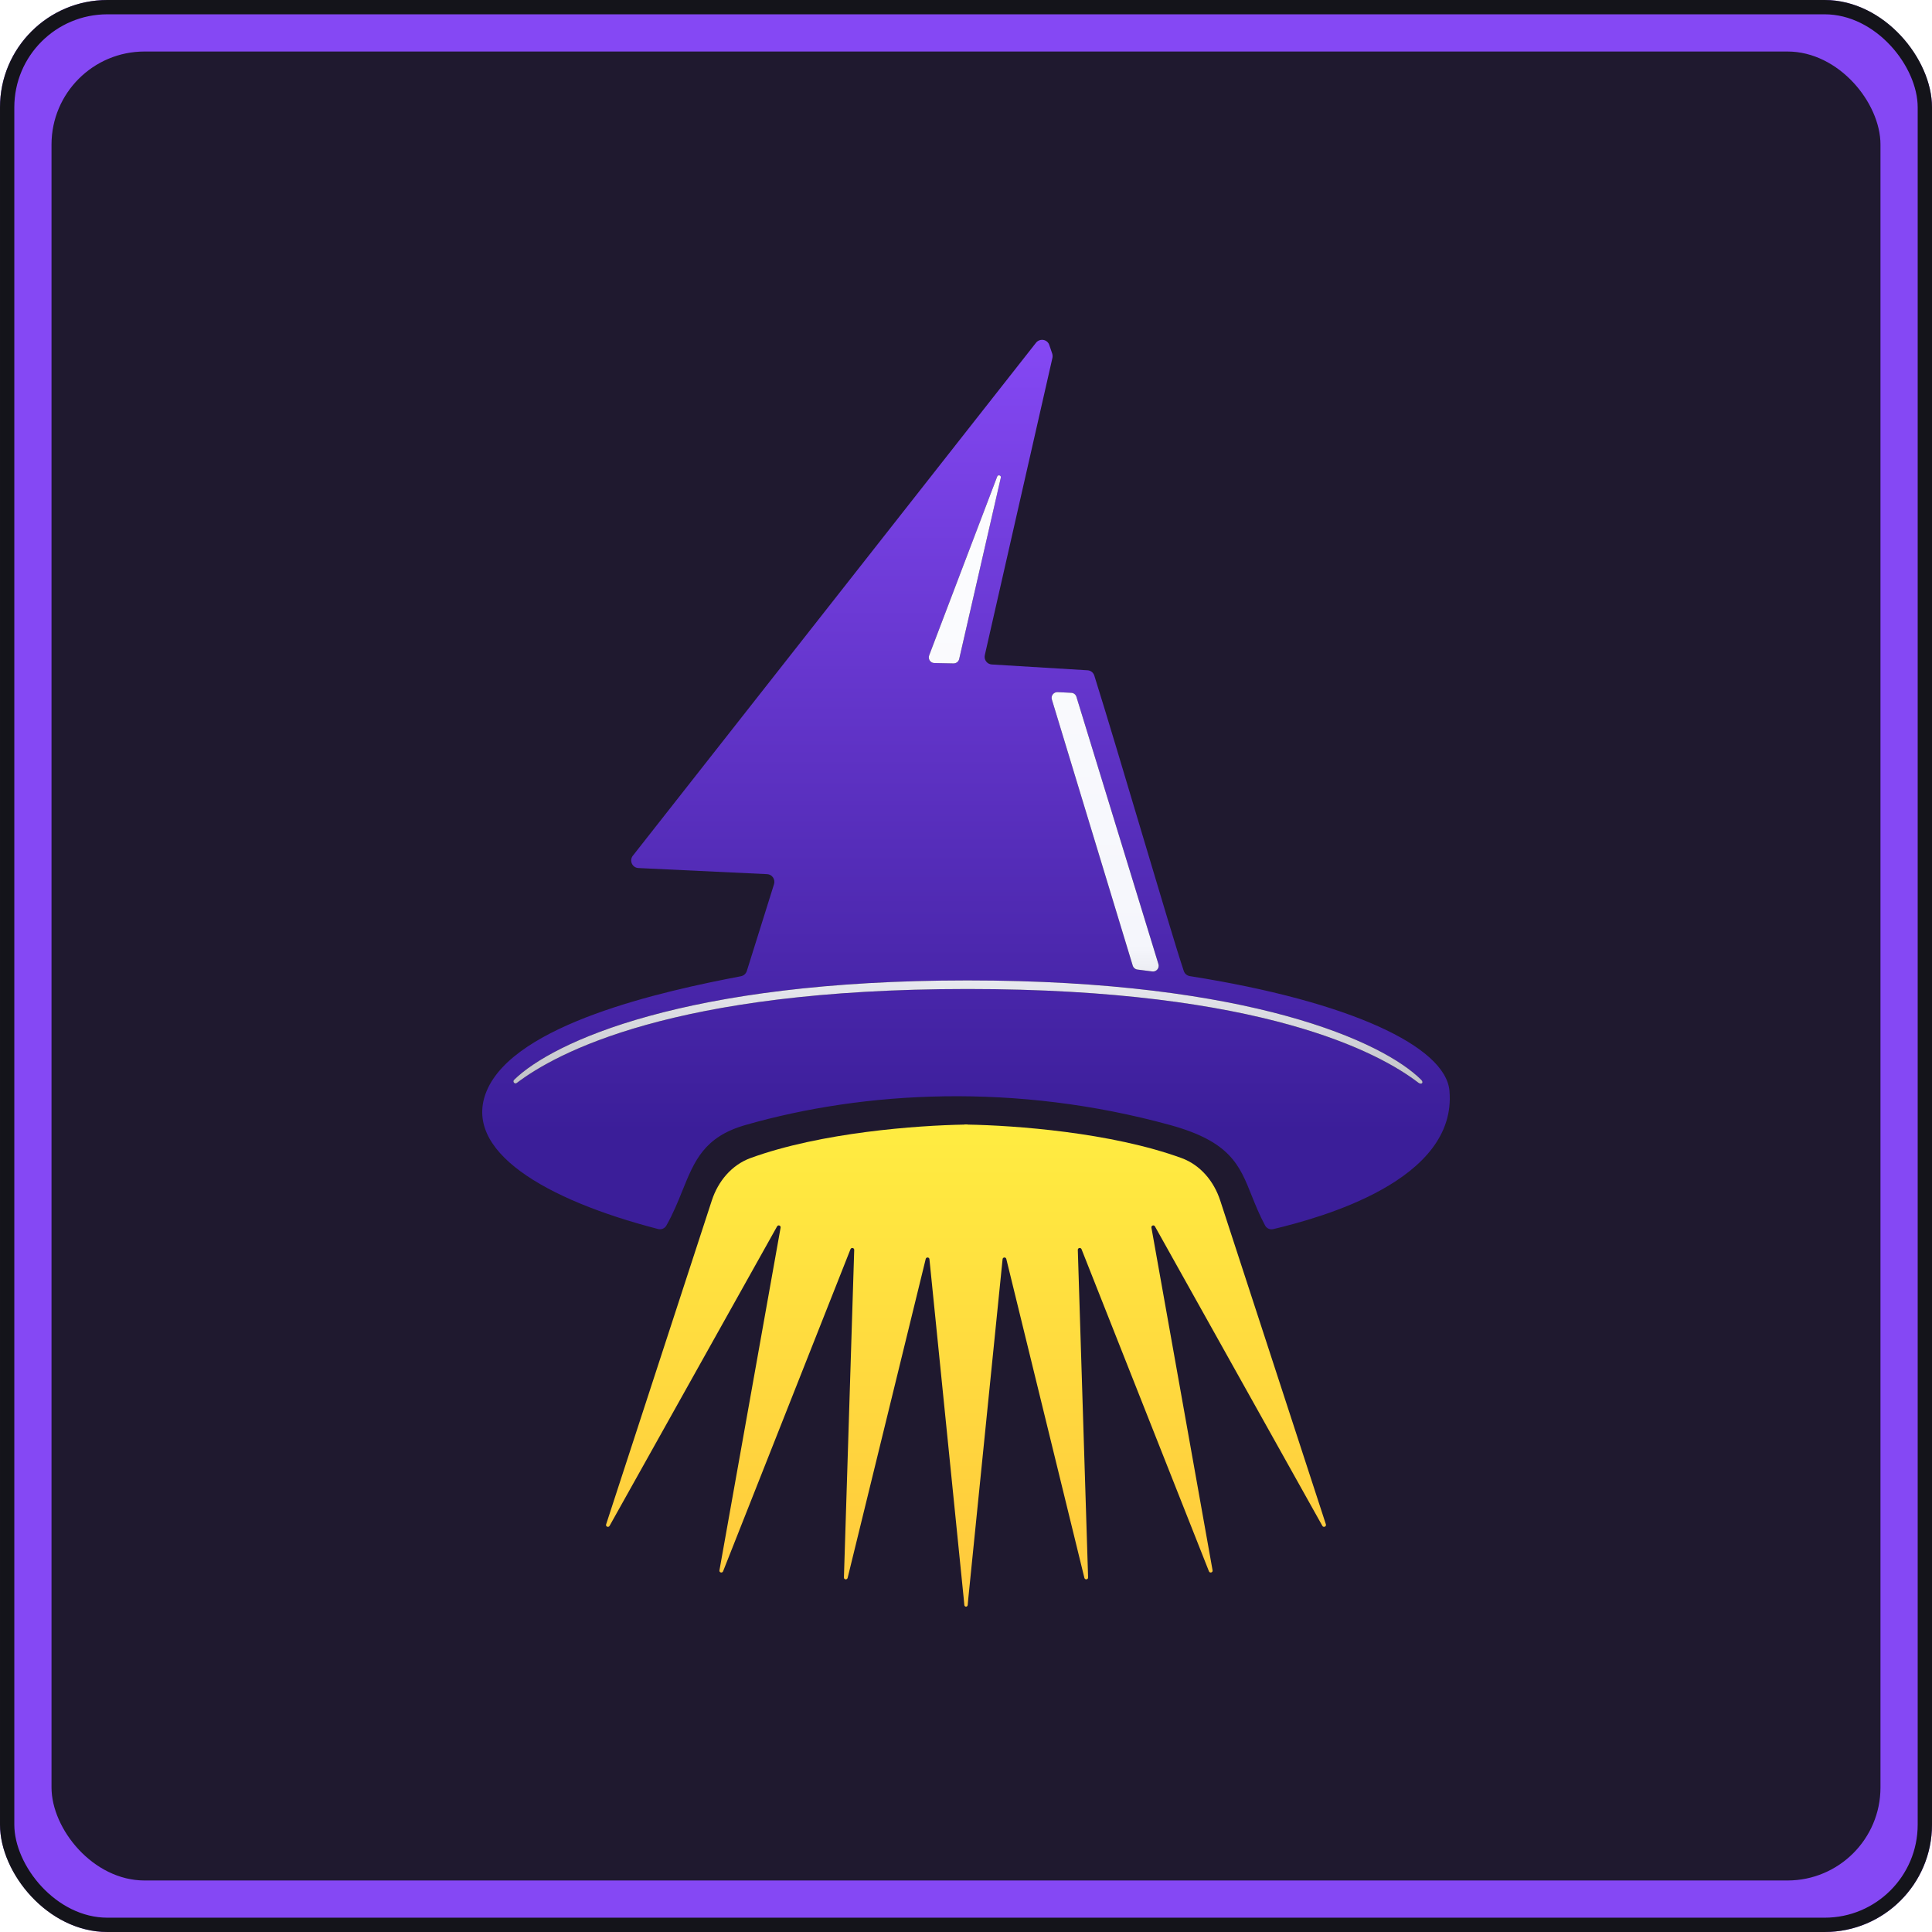
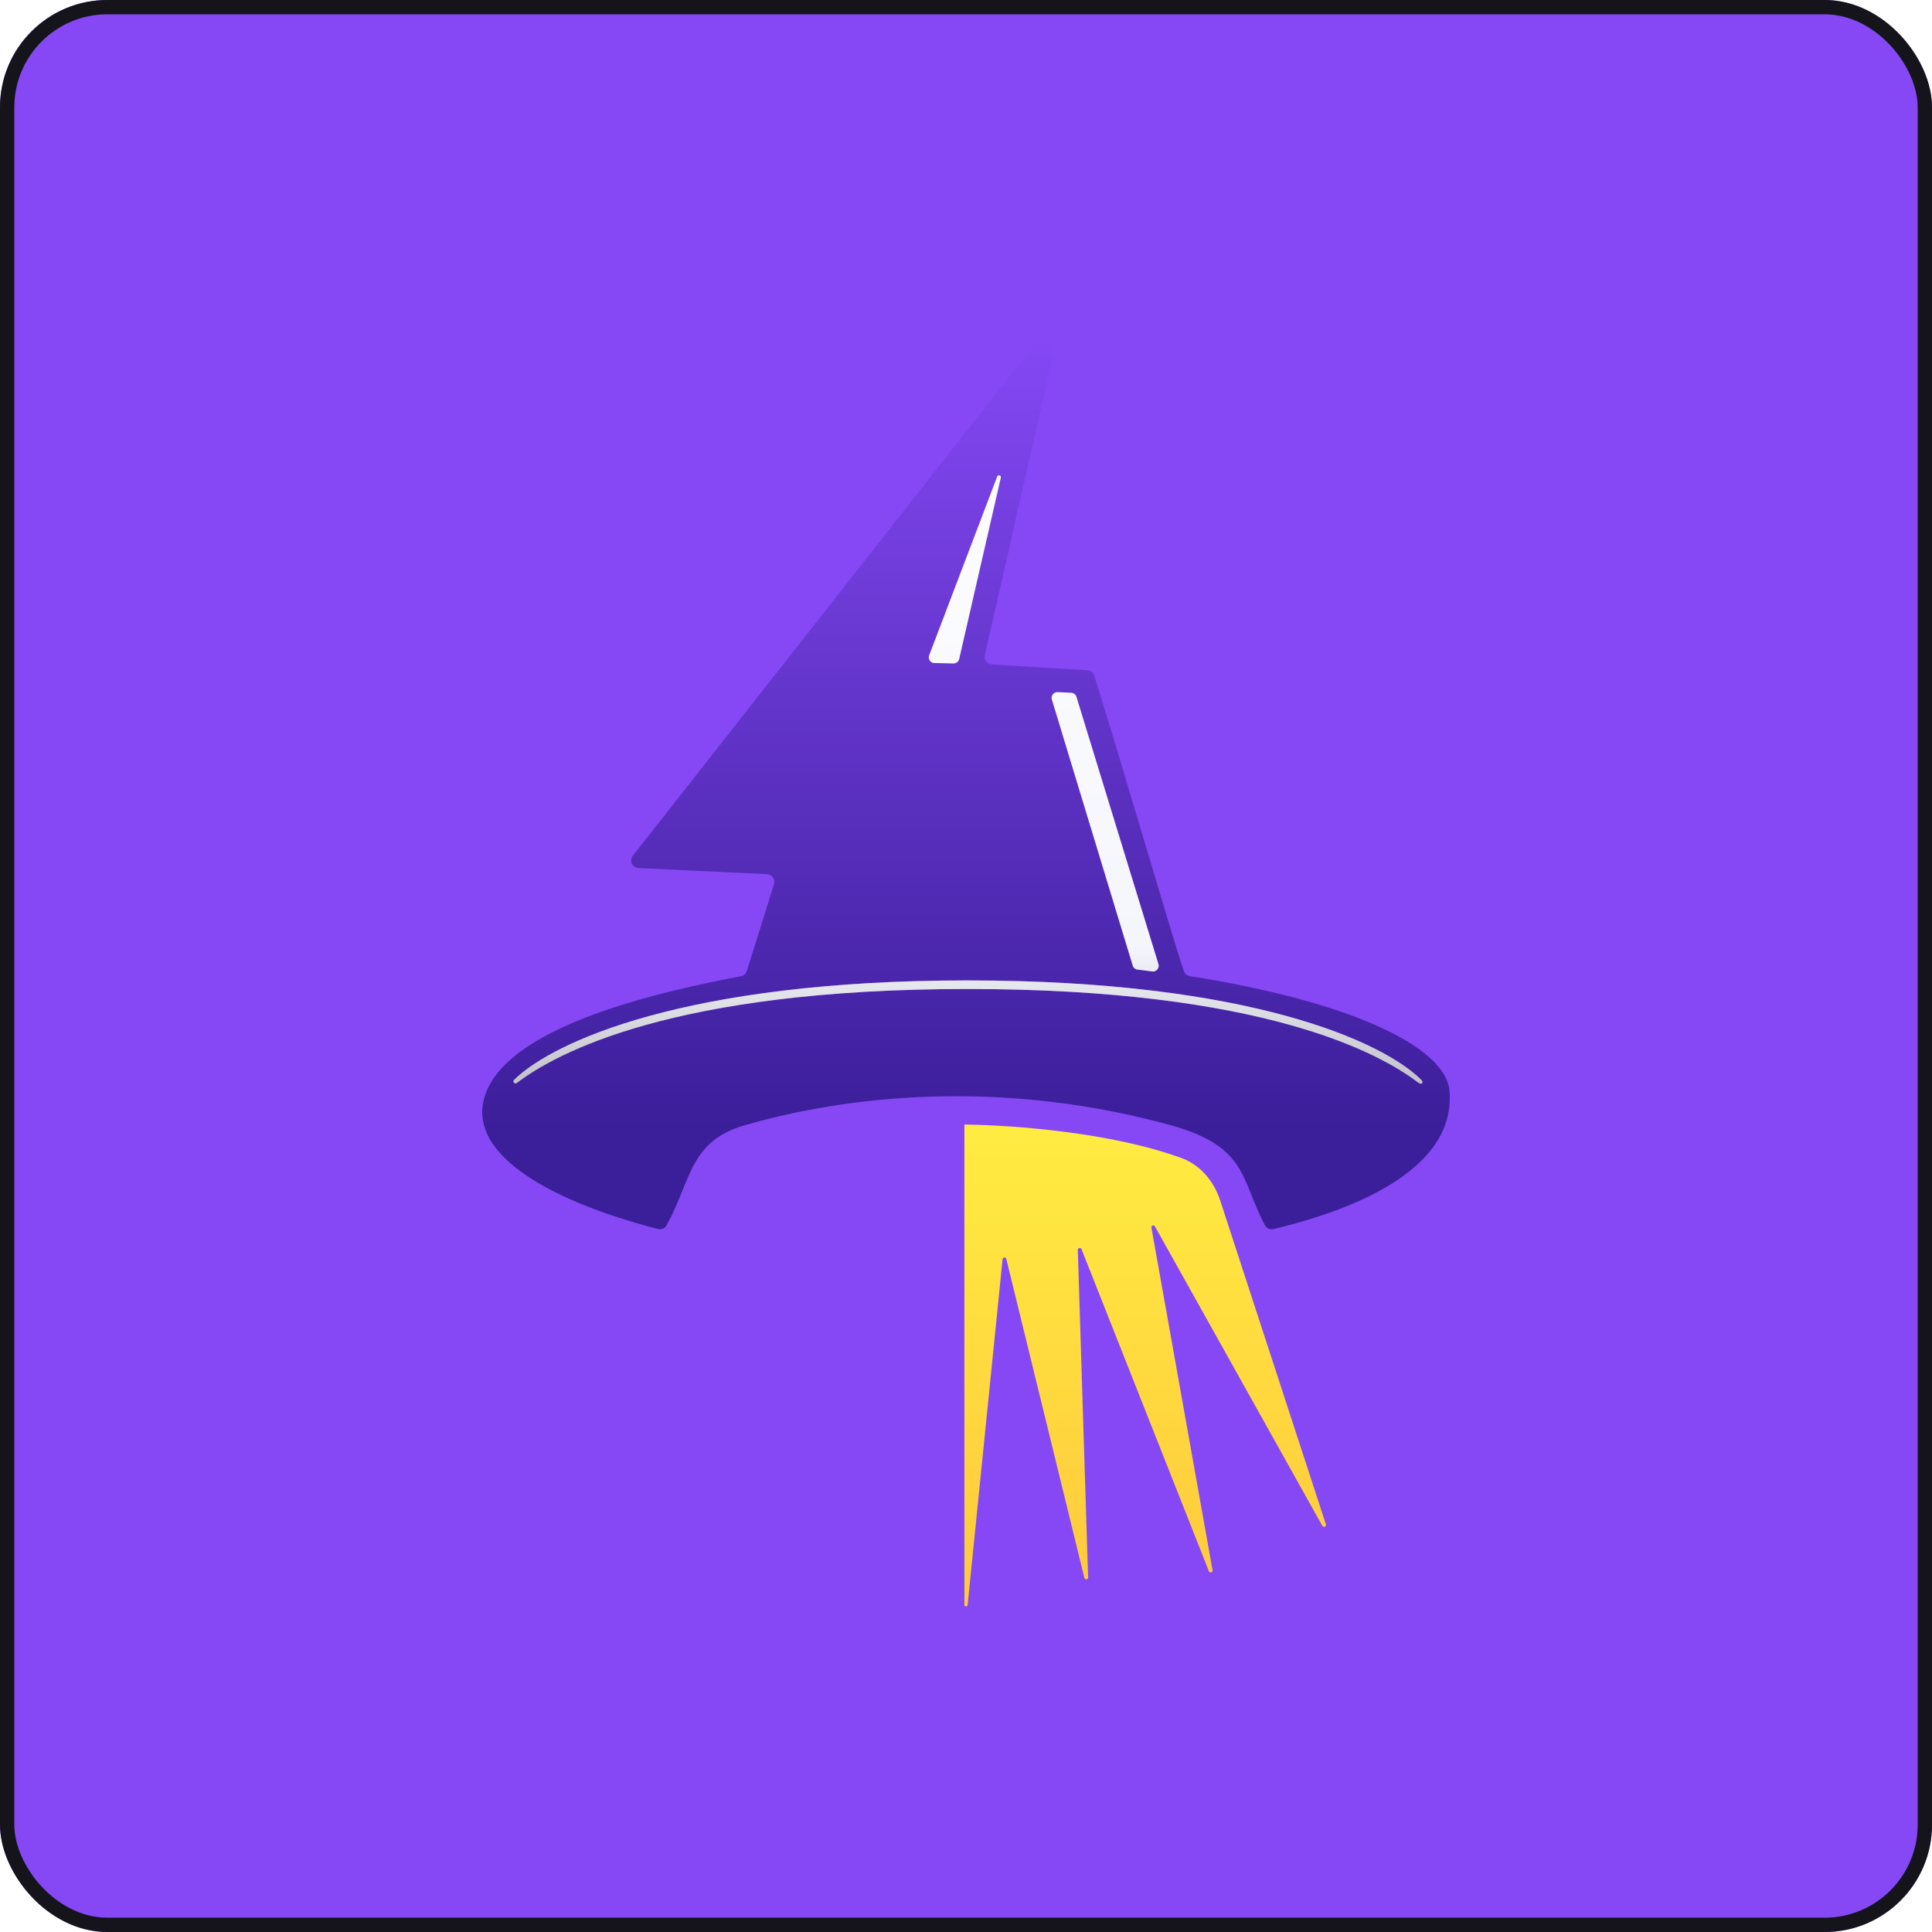
<svg xmlns="http://www.w3.org/2000/svg" width="1080" height="1080" viewBox="0 0 1080 1080" fill="none">
  <g clip-path="url(#clip0_12_106)">
    <rect width="1080" height="1080" rx="60" fill="#8548F4" />
    <g filter="url(#filter0_f_12_106)">
-       <rect x="28.8" y="28.8" width="1022.4" height="1022.4" rx="52" fill="#8347F1" />
-       <rect x="28.8" y="28.8" width="1022.4" height="1022.4" rx="52" fill="#14141A" fill-opacity="0.9" />
-     </g>
+       </g>
    <g filter="url(#filter1_dd_12_106)">
-       <path fill-rule="evenodd" clip-rule="evenodd" d="M338.834 848.119C338.408 849.344 340.112 850.09 340.751 848.971L434.389 681.57C434.974 680.504 436.571 681.09 436.358 682.262L402.182 873.791C401.916 875.07 403.726 875.549 404.205 874.377L475.432 694.299C475.911 693.181 477.561 693.553 477.508 694.725L471.759 877.786C471.705 879.064 473.515 879.277 473.835 878.052L517.486 699.732C517.753 698.613 519.456 698.72 519.562 699.892L539.099 893.232C539.206 894.35 540.909 894.244 540.909 893.125V624.793C540.909 624.727 540.889 624.681 540.849 624.656C540.632 624.653 540.417 624.649 540.204 624.646L540.046 624.646C539.768 624.65 539.447 624.651 539.163 624.656C512.915 625.107 458.968 628.977 419.483 643.381C408.943 647.269 401.437 656.323 397.923 667.029L338.834 848.119Z" fill="url(#paint0_linear_12_106)" />
      <path fill-rule="evenodd" clip-rule="evenodd" d="M739.208 848.971C739.847 850.09 741.55 849.344 741.178 848.119L682.088 667.029C678.575 656.323 671.069 647.269 660.529 643.381C621.044 628.977 567.096 625.107 540.849 624.656C540.632 624.653 540.417 624.649 540.204 624.646C540.138 624.645 540.112 624.647 540.046 624.646C539.768 624.65 539.447 624.651 539.163 624.656C539.123 624.681 539.103 624.727 539.103 624.793V893.125C539.103 894.244 540.806 894.35 540.912 893.232L560.449 699.892C560.556 698.72 562.259 698.613 562.525 699.732L606.177 878.052C606.496 879.277 608.306 879.064 608.253 877.786L602.504 694.725C602.451 693.553 604.101 693.181 604.58 694.299L675.807 874.377C676.286 875.549 678.096 875.07 677.83 873.791L643.654 682.262C643.441 681.09 645.038 680.504 645.623 681.57L739.208 848.971Z" fill="url(#paint1_linear_12_106)" />
      <path fill-rule="evenodd" clip-rule="evenodd" d="M586.557 188.855C585.492 185.655 581.286 184.962 579.157 187.575L353.753 474.364C351.624 477.083 353.434 481.083 356.894 481.243L428.817 484.656C431.585 484.762 433.502 487.535 432.703 490.202L417.478 538.782C416.998 540.275 415.774 541.395 414.23 541.715C370.47 550.034 287.847 568.325 272.089 605.76C257.981 639.249 304.776 666.712 367.861 683.03C369.671 683.51 371.588 682.71 372.493 681.11C376.379 674.231 379.041 667.618 381.543 661.379C388.197 644.955 393.574 631.516 416.679 624.904C483.384 605.76 568.084 601.227 654.114 624.904C687.653 634.129 692.87 647.194 699.684 664.312C701.761 669.485 703.996 675.084 707.191 681.057C708.096 682.71 709.959 683.51 711.769 683.083C738.281 676.737 814.675 655.993 810.257 605.76C808.074 581.016 754.731 555.793 665.134 541.662C663.59 541.395 662.312 540.382 661.78 538.889C657.947 527.583 648.737 496.547 638.569 462.525C629.199 431.116 619.084 397.147 611.738 373.684C611.205 371.977 609.715 370.804 607.958 370.697L554.402 367.444C551.793 367.284 549.93 364.831 550.516 362.218L588.314 196.054C588.473 195.307 588.42 194.454 588.207 193.707L586.557 188.855ZM540.827 544.061C699.152 544.061 773.282 578.499 794.47 599.616C796.12 601.269 794.576 602.602 792.766 601.162C771.152 584.631 705.966 548.861 540.88 548.861C375.634 548.861 310.662 584.898 288.888 601.376C287.717 602.282 286.333 600.629 287.398 599.616C308.905 578.552 382.927 544.061 540.827 544.061ZM522.354 366.645C520.118 366.645 518.627 364.405 519.425 362.325L557.436 262.392C557.915 261.165 559.779 261.698 559.459 263.032L536.195 364.352C535.876 365.845 534.545 366.858 533.054 366.858L522.354 366.645ZM601.729 385.522C601.356 384.242 600.185 383.336 598.854 383.282L591.242 382.909C589.006 382.802 587.355 384.935 587.994 387.015L633.192 535.742C633.565 536.969 634.576 537.822 635.854 537.982L644.105 539.049C646.395 539.368 648.258 537.182 647.566 534.942L601.729 385.522Z" fill="url(#paint2_linear_12_106)" />
      <path d="M522.354 366.645C520.118 366.645 518.627 364.405 519.425 362.325L557.436 262.392C557.915 261.165 559.779 261.698 559.459 263.032L536.195 364.352C535.876 365.845 534.545 366.858 533.054 366.858L522.354 366.645Z" fill="url(#paint3_linear_12_106)" />
      <path d="M601.729 385.522C601.356 384.242 600.185 383.336 598.854 383.282L591.242 382.909C589.006 382.802 587.355 384.935 587.994 387.015L633.192 535.742C633.565 536.969 634.576 537.822 635.854 537.982L644.105 539.049C646.395 539.368 648.258 537.182 647.566 534.942L601.729 385.522Z" fill="url(#paint4_linear_12_106)" />
      <path d="M540.827 544.061C699.152 544.061 773.282 578.499 794.47 599.616C796.12 601.269 794.576 602.602 792.766 601.162C771.152 584.631 705.966 548.861 540.88 548.861C375.634 548.861 310.662 584.898 288.888 601.376C287.717 602.282 286.333 600.629 287.398 599.616C308.905 578.552 382.927 544.061 540.827 544.061Z" fill="url(#paint5_linear_12_106)" />
    </g>
  </g>
  <rect x="4" y="4" width="1072" height="1072" rx="56" stroke="#14141A" stroke-width="8" />
  <defs>
    <filter id="filter0_f_12_106" x="-41.2" y="-41.2" width="1162.4" height="1162.4" filterUnits="userSpaceOnUse" color-interpolation-filters="sRGB">
      <feFlood flood-opacity="0" result="BackgroundImageFix" />
      <feBlend mode="normal" in="SourceGraphic" in2="BackgroundImageFix" result="shape" />
      <feGaussianBlur stdDeviation="35" result="effect1_foregroundBlur_12_106" />
    </filter>
    <filter id="filter1_dd_12_106" x="119.6" y="119.6" width="840.8" height="840.8" filterUnits="userSpaceOnUse" color-interpolation-filters="sRGB">
      <feFlood flood-opacity="0" result="BackgroundImageFix" />
      <feColorMatrix in="SourceAlpha" type="matrix" values="0 0 0 0 0 0 0 0 0 0 0 0 0 0 0 0 0 0 127 0" result="hardAlpha" />
      <feOffset />
      <feGaussianBlur stdDeviation="32" />
      <feComposite in2="hardAlpha" operator="out" />
      <feColorMatrix type="matrix" values="0 0 0 0 0.078 0 0 0 0 0.078 0 0 0 0 0.102 0 0 0 1 0" />
      <feBlend mode="normal" in2="BackgroundImageFix" result="effect1_dropShadow_12_106" />
      <feColorMatrix in="SourceAlpha" type="matrix" values="0 0 0 0 0 0 0 0 0 0 0 0 0 0 0 0 0 0 127 0" result="hardAlpha" />
      <feOffset dy="4" />
      <feGaussianBlur stdDeviation="10" />
      <feComposite in2="hardAlpha" operator="out" />
      <feColorMatrix type="matrix" values="0 0 0 0 0 0 0 0 0 0 0 0 0 0 0 0 0 0 0.25 0" />
      <feBlend mode="normal" in2="effect1_dropShadow_12_106" result="effect2_dropShadow_12_106" />
      <feBlend mode="normal" in="SourceGraphic" in2="effect2_dropShadow_12_106" result="shape" />
    </filter>
    <linearGradient id="paint0_linear_12_106" x1="539.998" y1="624.646" x2="539.998" y2="894.019" gradientUnits="userSpaceOnUse">
      <stop stop-color="#FFEC41" />
      <stop offset="1" stop-color="#FFC83C" />
    </linearGradient>
    <linearGradient id="paint1_linear_12_106" x1="539.998" y1="624.646" x2="539.998" y2="894.019" gradientUnits="userSpaceOnUse">
      <stop stop-color="#FFEC41" />
      <stop offset="1" stop-color="#FFC83C" />
    </linearGradient>
    <linearGradient id="paint2_linear_12_106" x1="540.002" y1="185.973" x2="540.002" y2="628.363" gradientUnits="userSpaceOnUse">
      <stop stop-color="#8548F4" />
      <stop offset="1" stop-color="#3B1E99" />
    </linearGradient>
    <linearGradient id="paint3_linear_12_106" x1="540.002" y1="185.973" x2="540.002" y2="857.225" gradientUnits="userSpaceOnUse">
      <stop stop-color="white" />
      <stop offset="0.505" stop-color="#F5F6FC" />
      <stop offset="1" stop-color="#14141A" />
    </linearGradient>
    <linearGradient id="paint4_linear_12_106" x1="540.002" y1="185.973" x2="540.002" y2="857.225" gradientUnits="userSpaceOnUse">
      <stop stop-color="white" />
      <stop offset="0.505" stop-color="#F5F6FC" />
      <stop offset="1" stop-color="#14141A" />
    </linearGradient>
    <linearGradient id="paint5_linear_12_106" x1="540.002" y1="185.973" x2="540.002" y2="857.225" gradientUnits="userSpaceOnUse">
      <stop stop-color="white" />
      <stop offset="0.505" stop-color="#F5F6FC" />
      <stop offset="1" stop-color="#14141A" />
    </linearGradient>
    <clipPath id="clip0_12_106">
      <rect width="1080" height="1080" rx="60" fill="white" />
    </clipPath>
  </defs>
</svg>